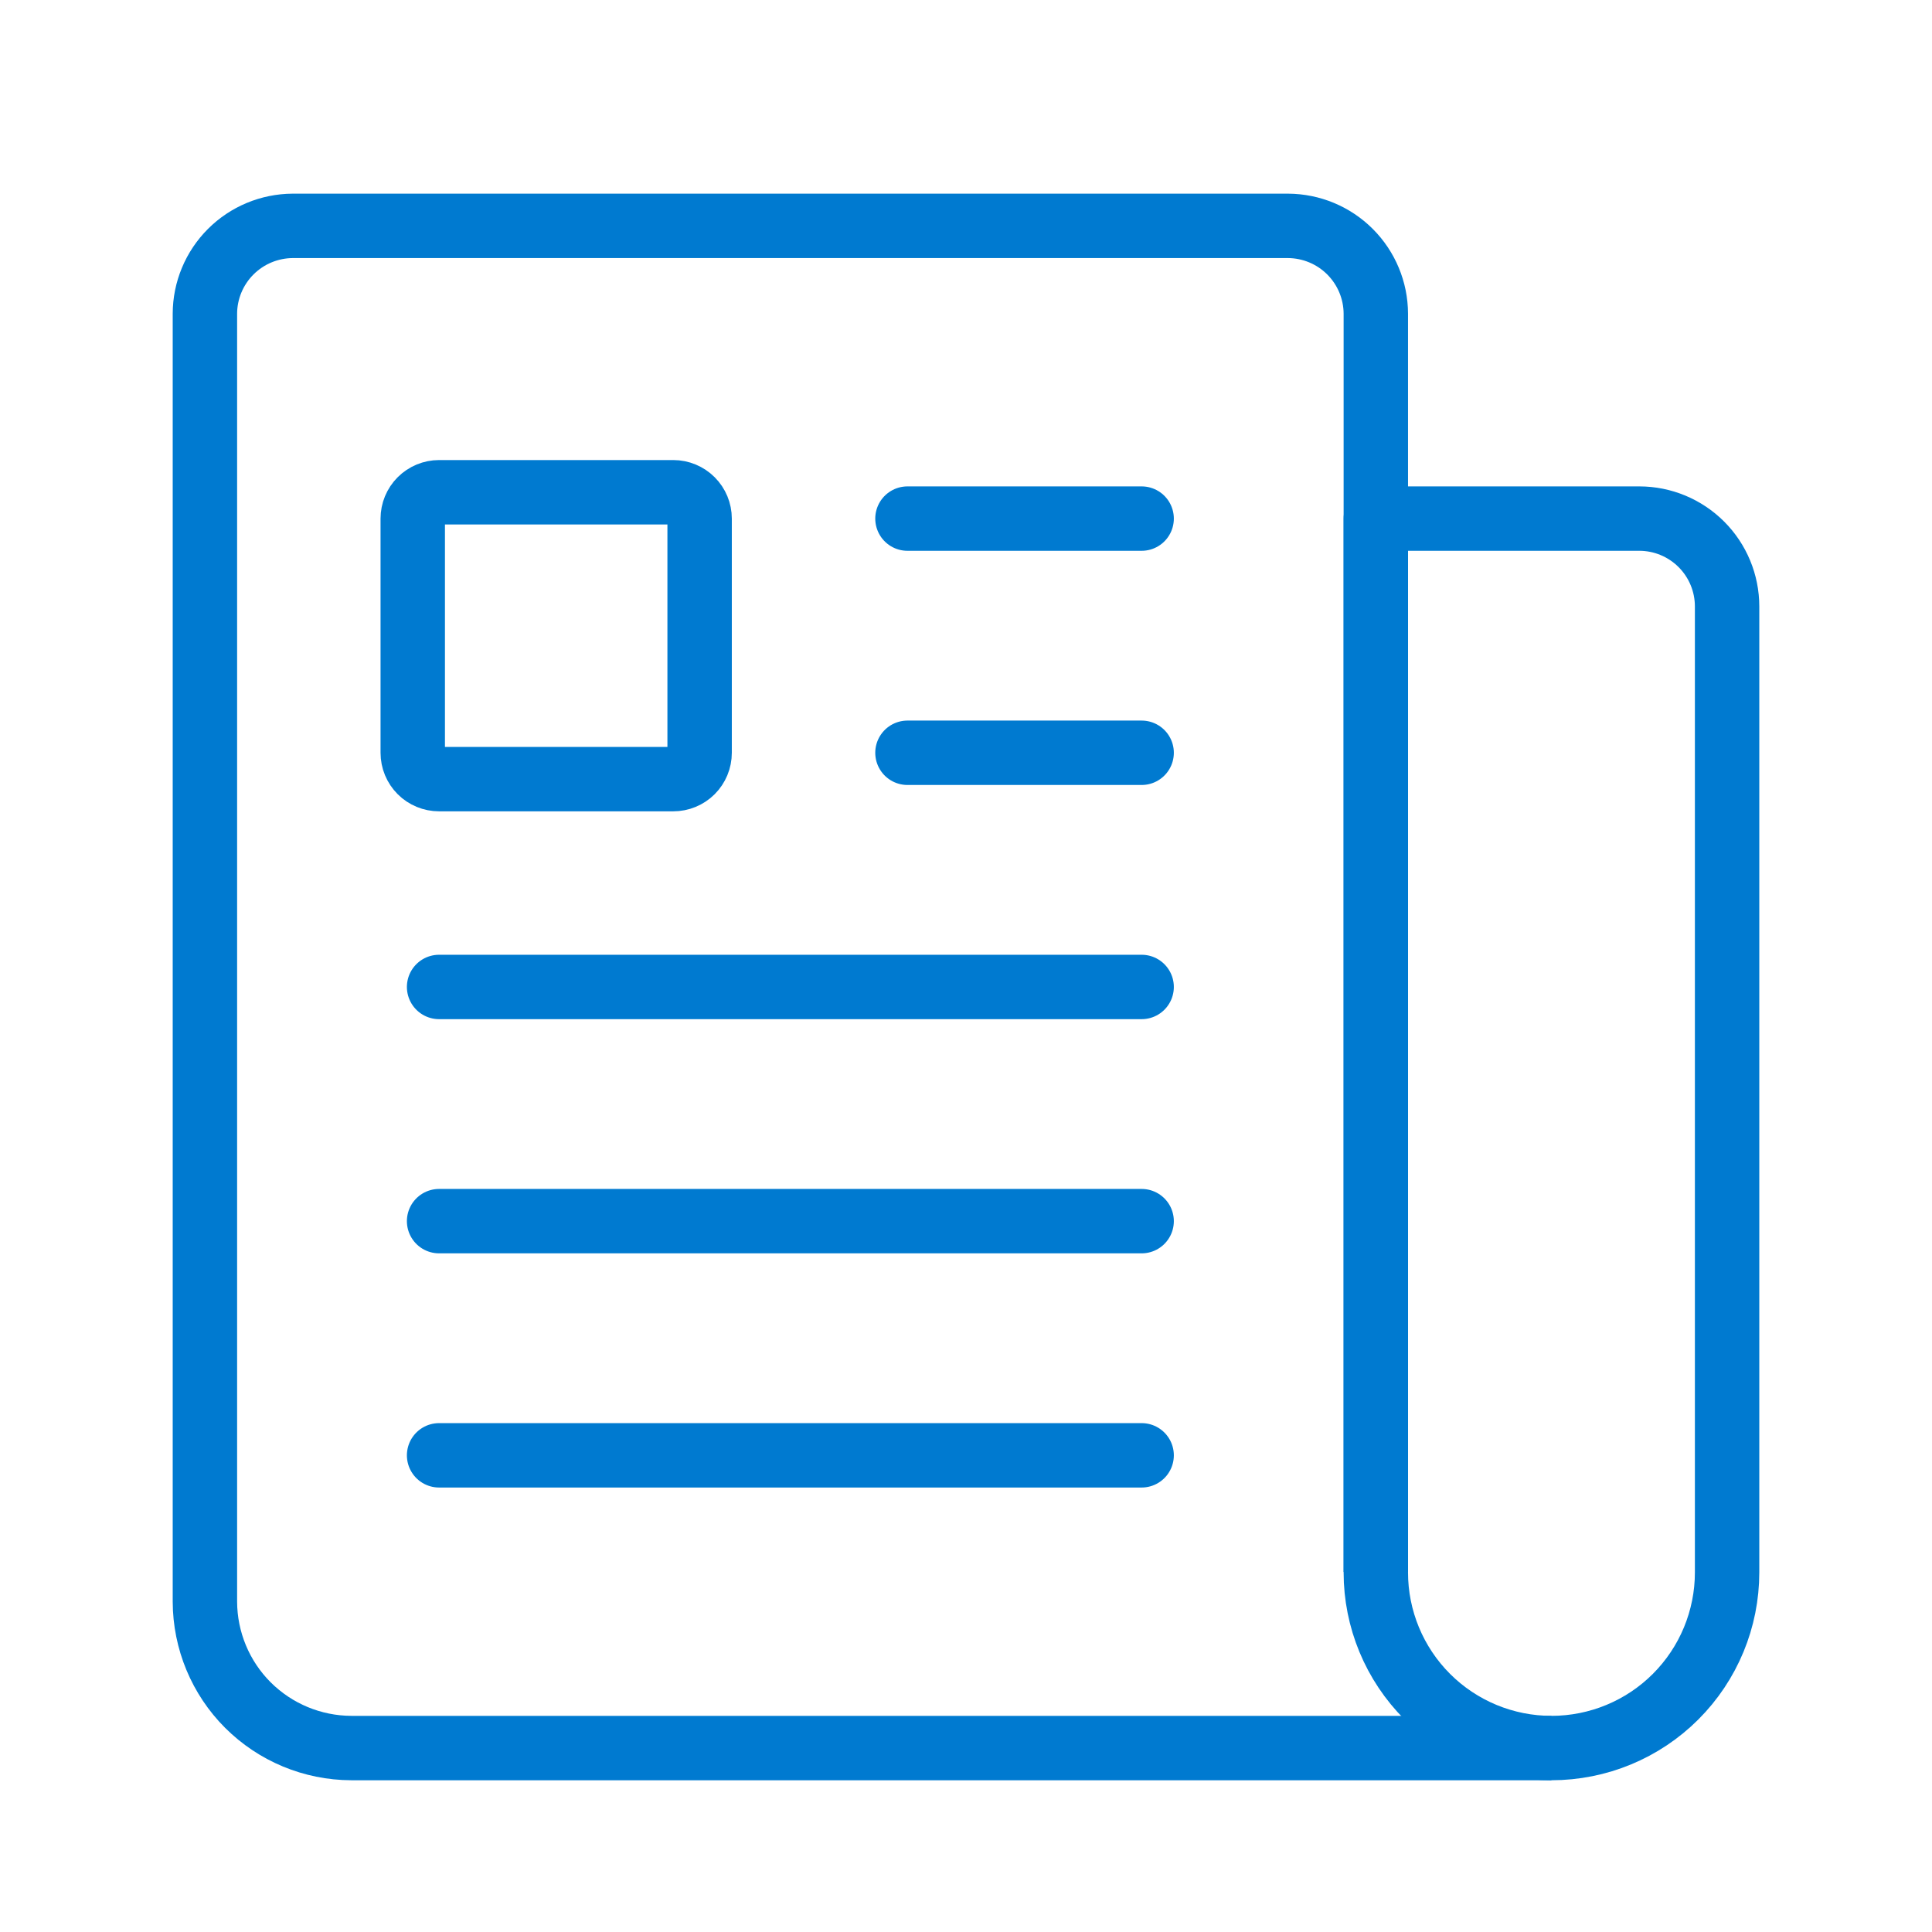
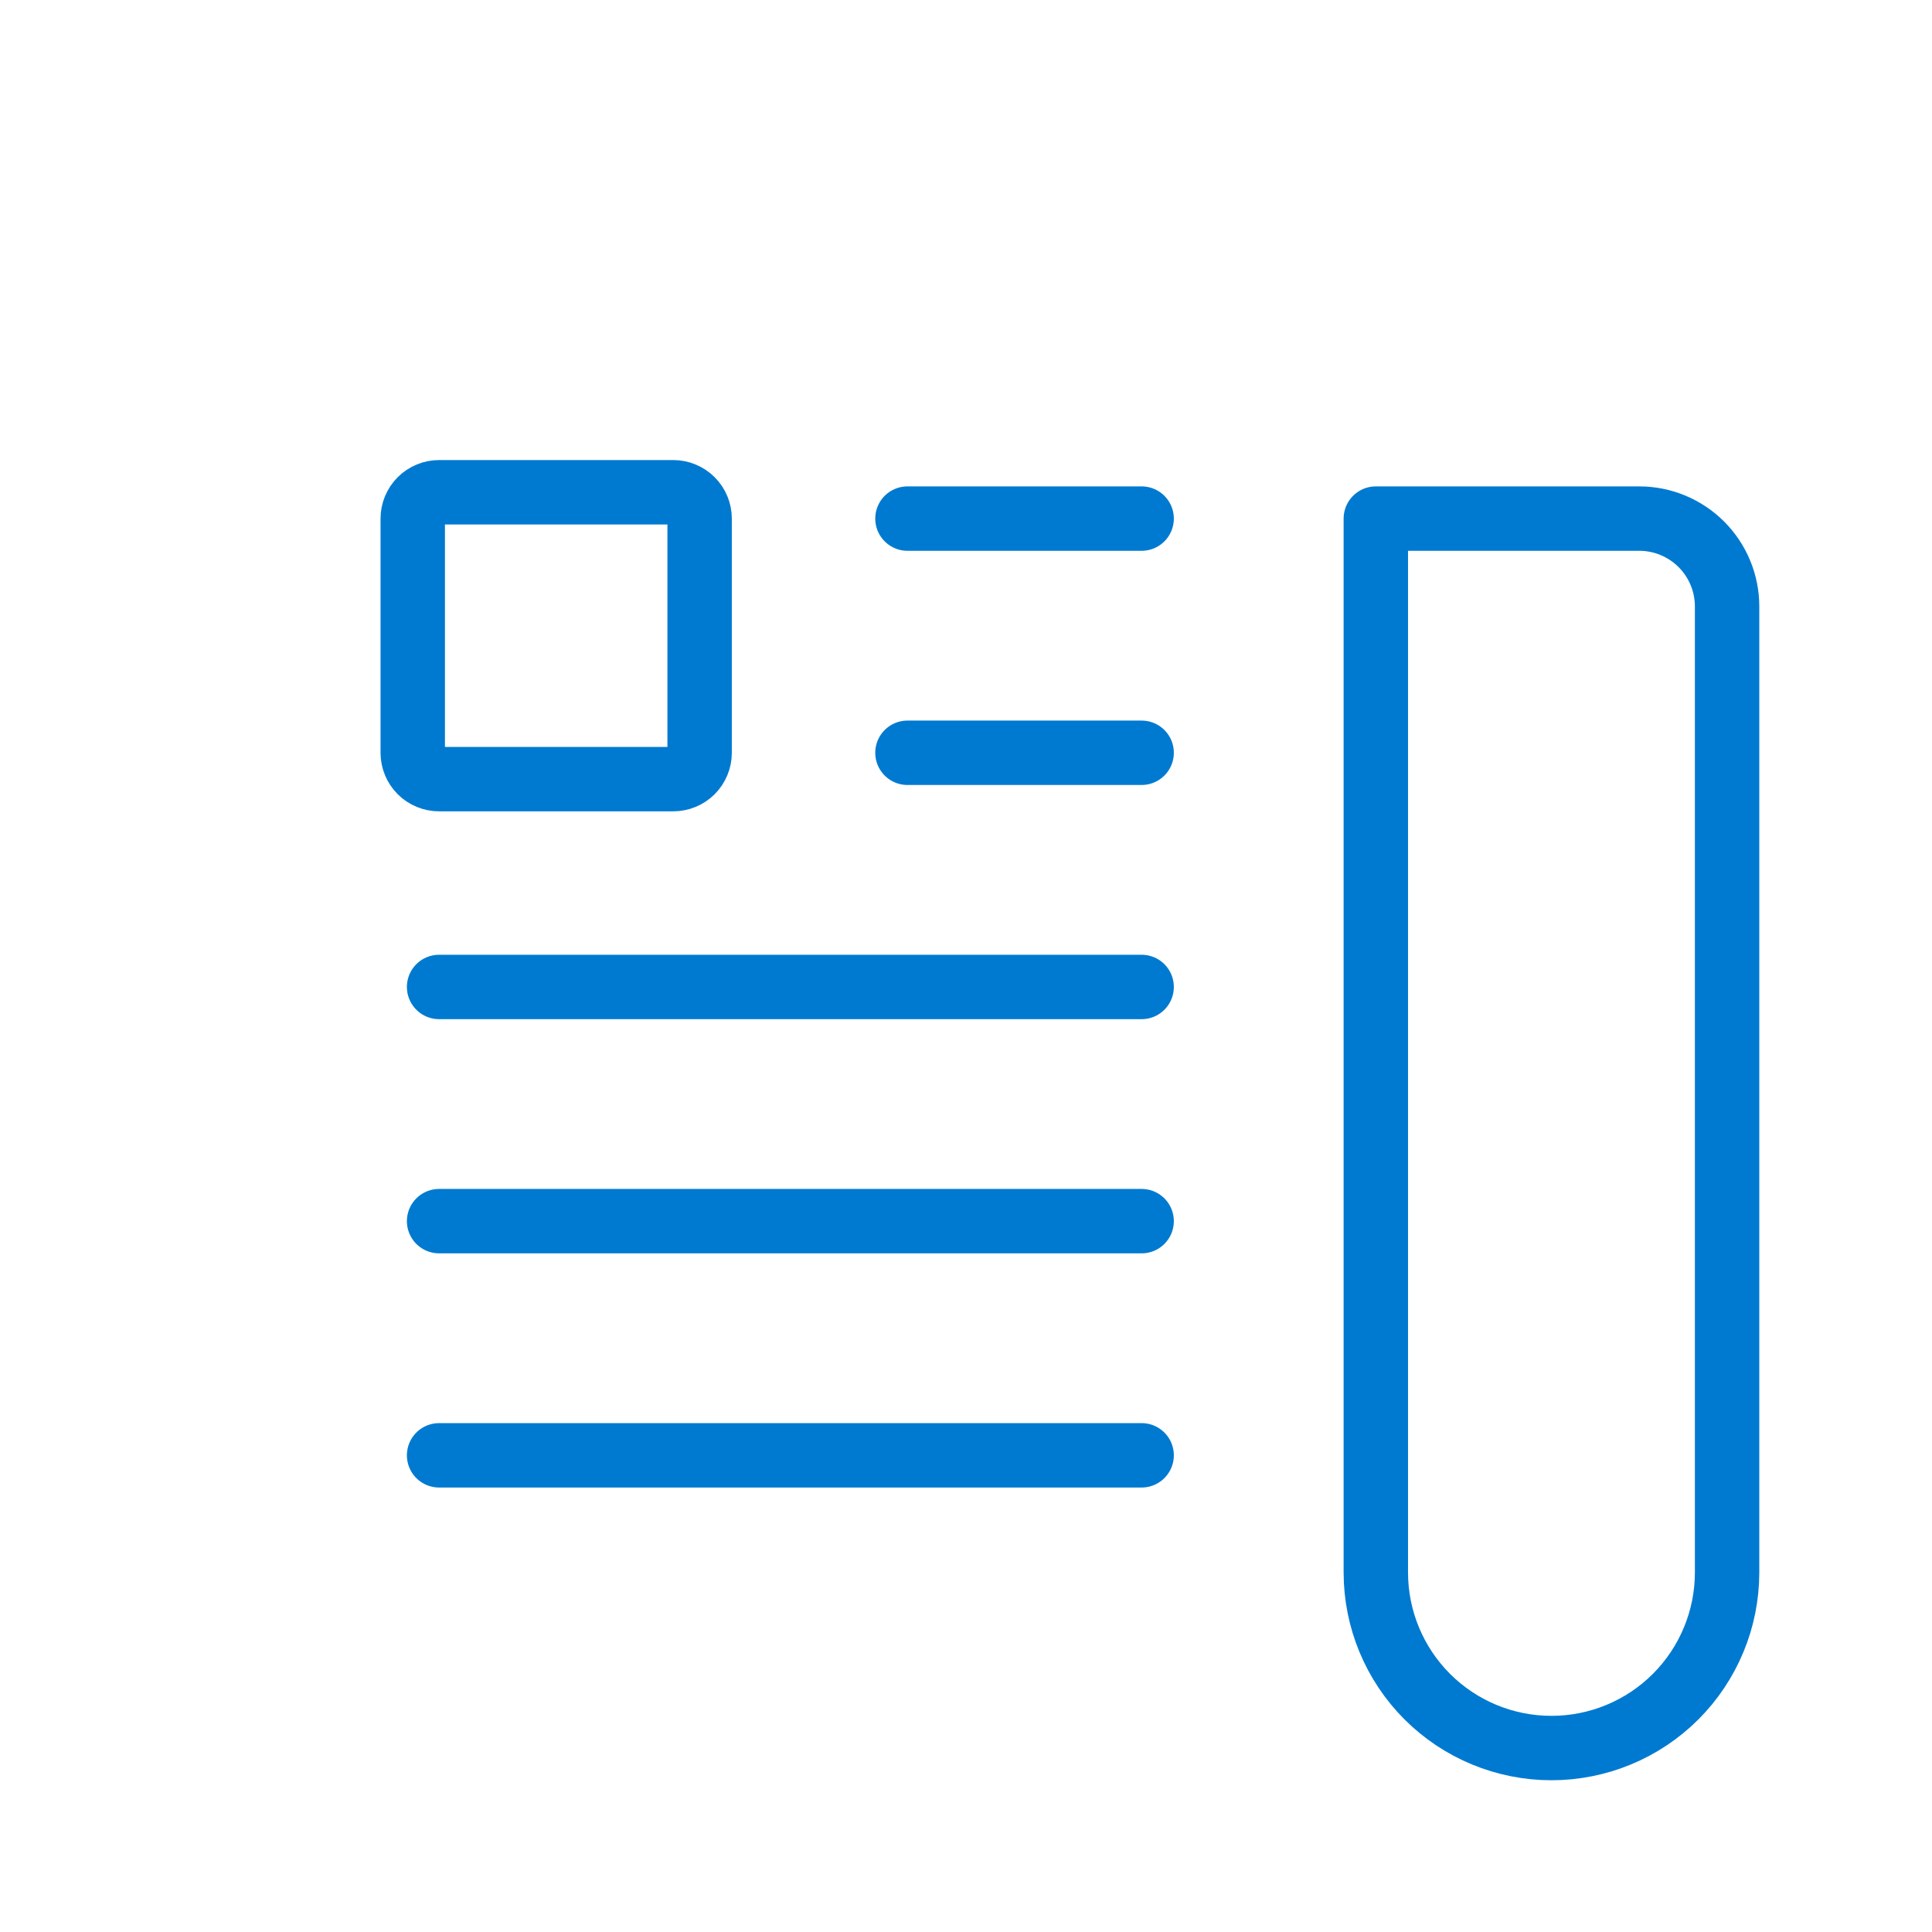
<svg xmlns="http://www.w3.org/2000/svg" width="33" height="33" viewBox="0 0 33 33" fill="none">
-   <path d="M23.5 26.85V5.358C23.499 4.961 23.34 4.58 23.059 4.299C22.778 4.018 22.398 3.86 22 3.858H5C4.603 3.86 4.222 4.018 3.941 4.299C3.66 4.58 3.501 4.961 3.5 5.358V27.358C3.502 28.021 3.766 28.656 4.234 29.124C4.703 29.592 5.338 29.856 6 29.858H26.5" stroke="#007AD0" stroke-width="1.1" stroke-linejoin="round" />
  <path d="M26.5 29.858C25.704 29.858 24.941 29.542 24.379 28.98C23.816 28.417 23.5 27.654 23.5 26.858V8.858H28C28.398 8.858 28.779 9.016 29.061 9.298C29.342 9.579 29.5 9.961 29.5 10.358V26.858C29.5 27.654 29.184 28.417 28.621 28.98C28.059 29.542 27.296 29.858 26.5 29.858Z" stroke="#007AD0" stroke-width="1.1" stroke-linejoin="round" />
  <path d="M7.5 24.858H19.5M15.5 8.858H19.5H15.5ZM15.5 12.858H19.5H15.5ZM7.5 16.858H19.5H7.5ZM7.5 20.858H19.5H7.5Z" stroke="#007AD0" stroke-width="1.1" stroke-linecap="round" stroke-linejoin="round" />
  <path d="M11.5 13.308H7.5C7.381 13.308 7.266 13.261 7.182 13.177C7.097 13.092 7.05 12.978 7.05 12.858V8.858C7.05 8.739 7.097 8.625 7.182 8.54C7.266 8.456 7.381 8.408 7.5 8.408H11.5C11.619 8.408 11.734 8.456 11.818 8.54C11.903 8.625 11.95 8.739 11.95 8.858V12.858C11.95 12.978 11.903 13.092 11.818 13.177C11.734 13.261 11.619 13.308 11.5 13.308Z" stroke="#007AD0" stroke-width="1.1" />
</svg>